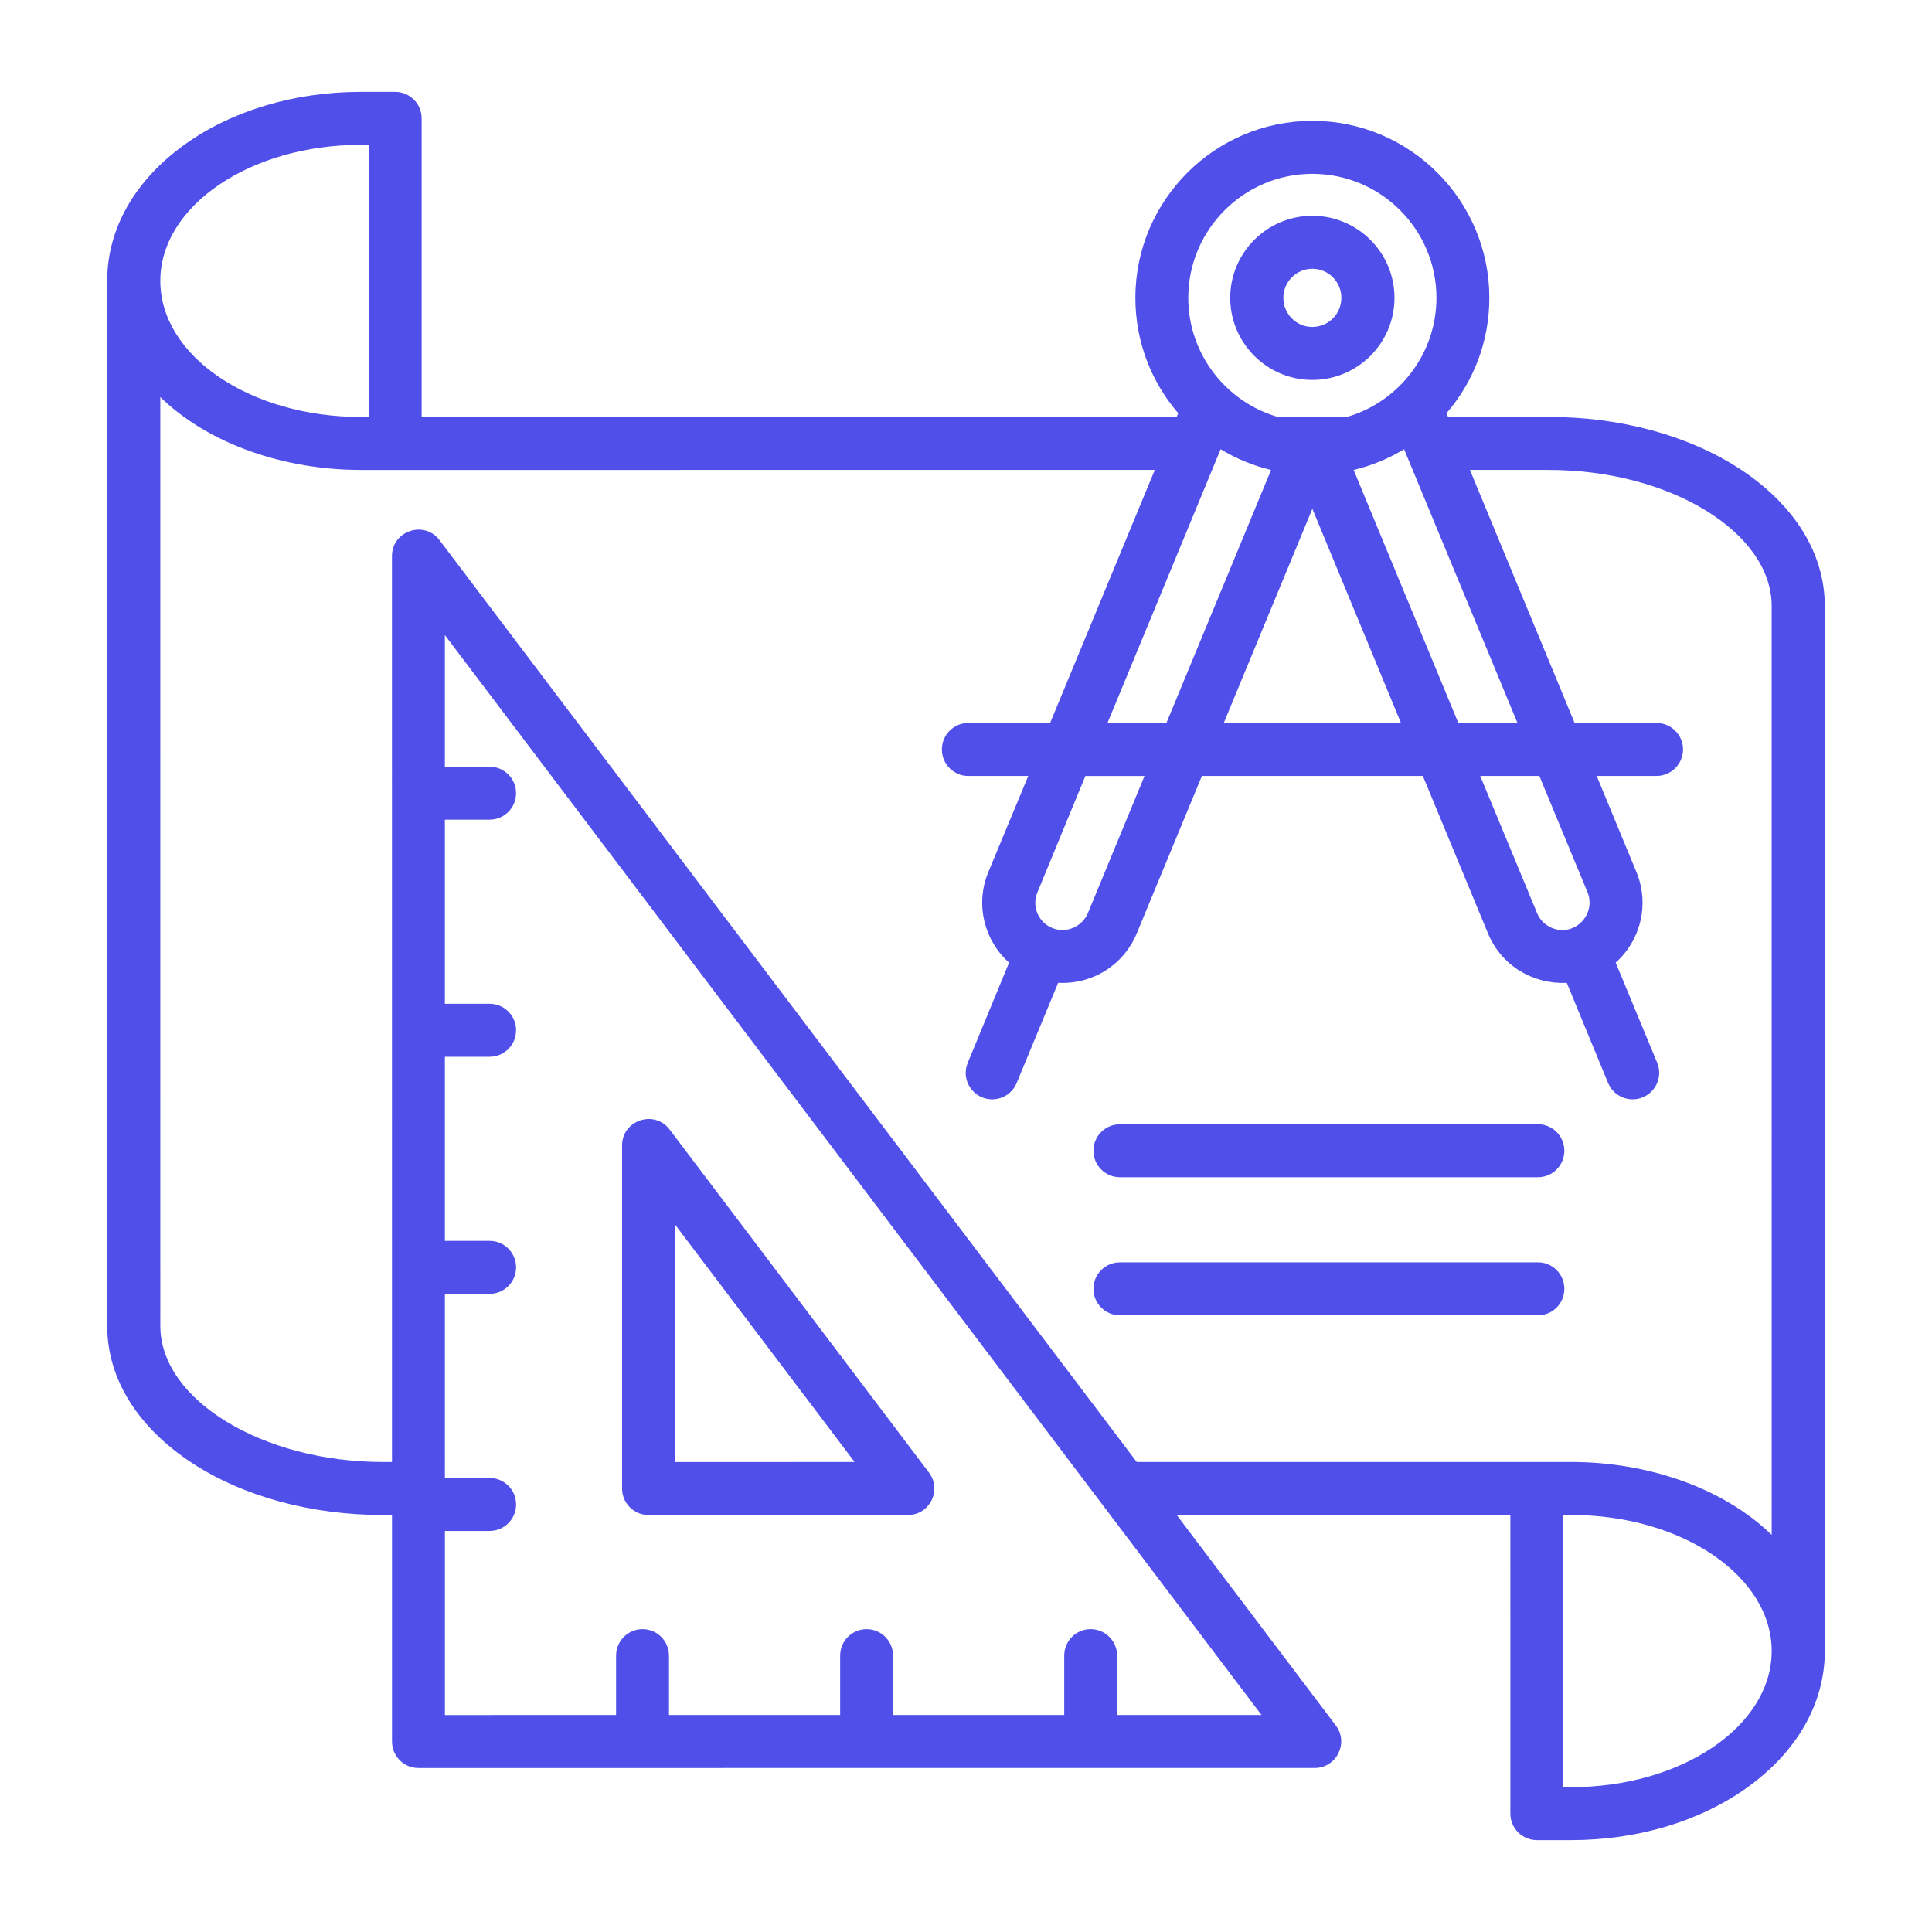
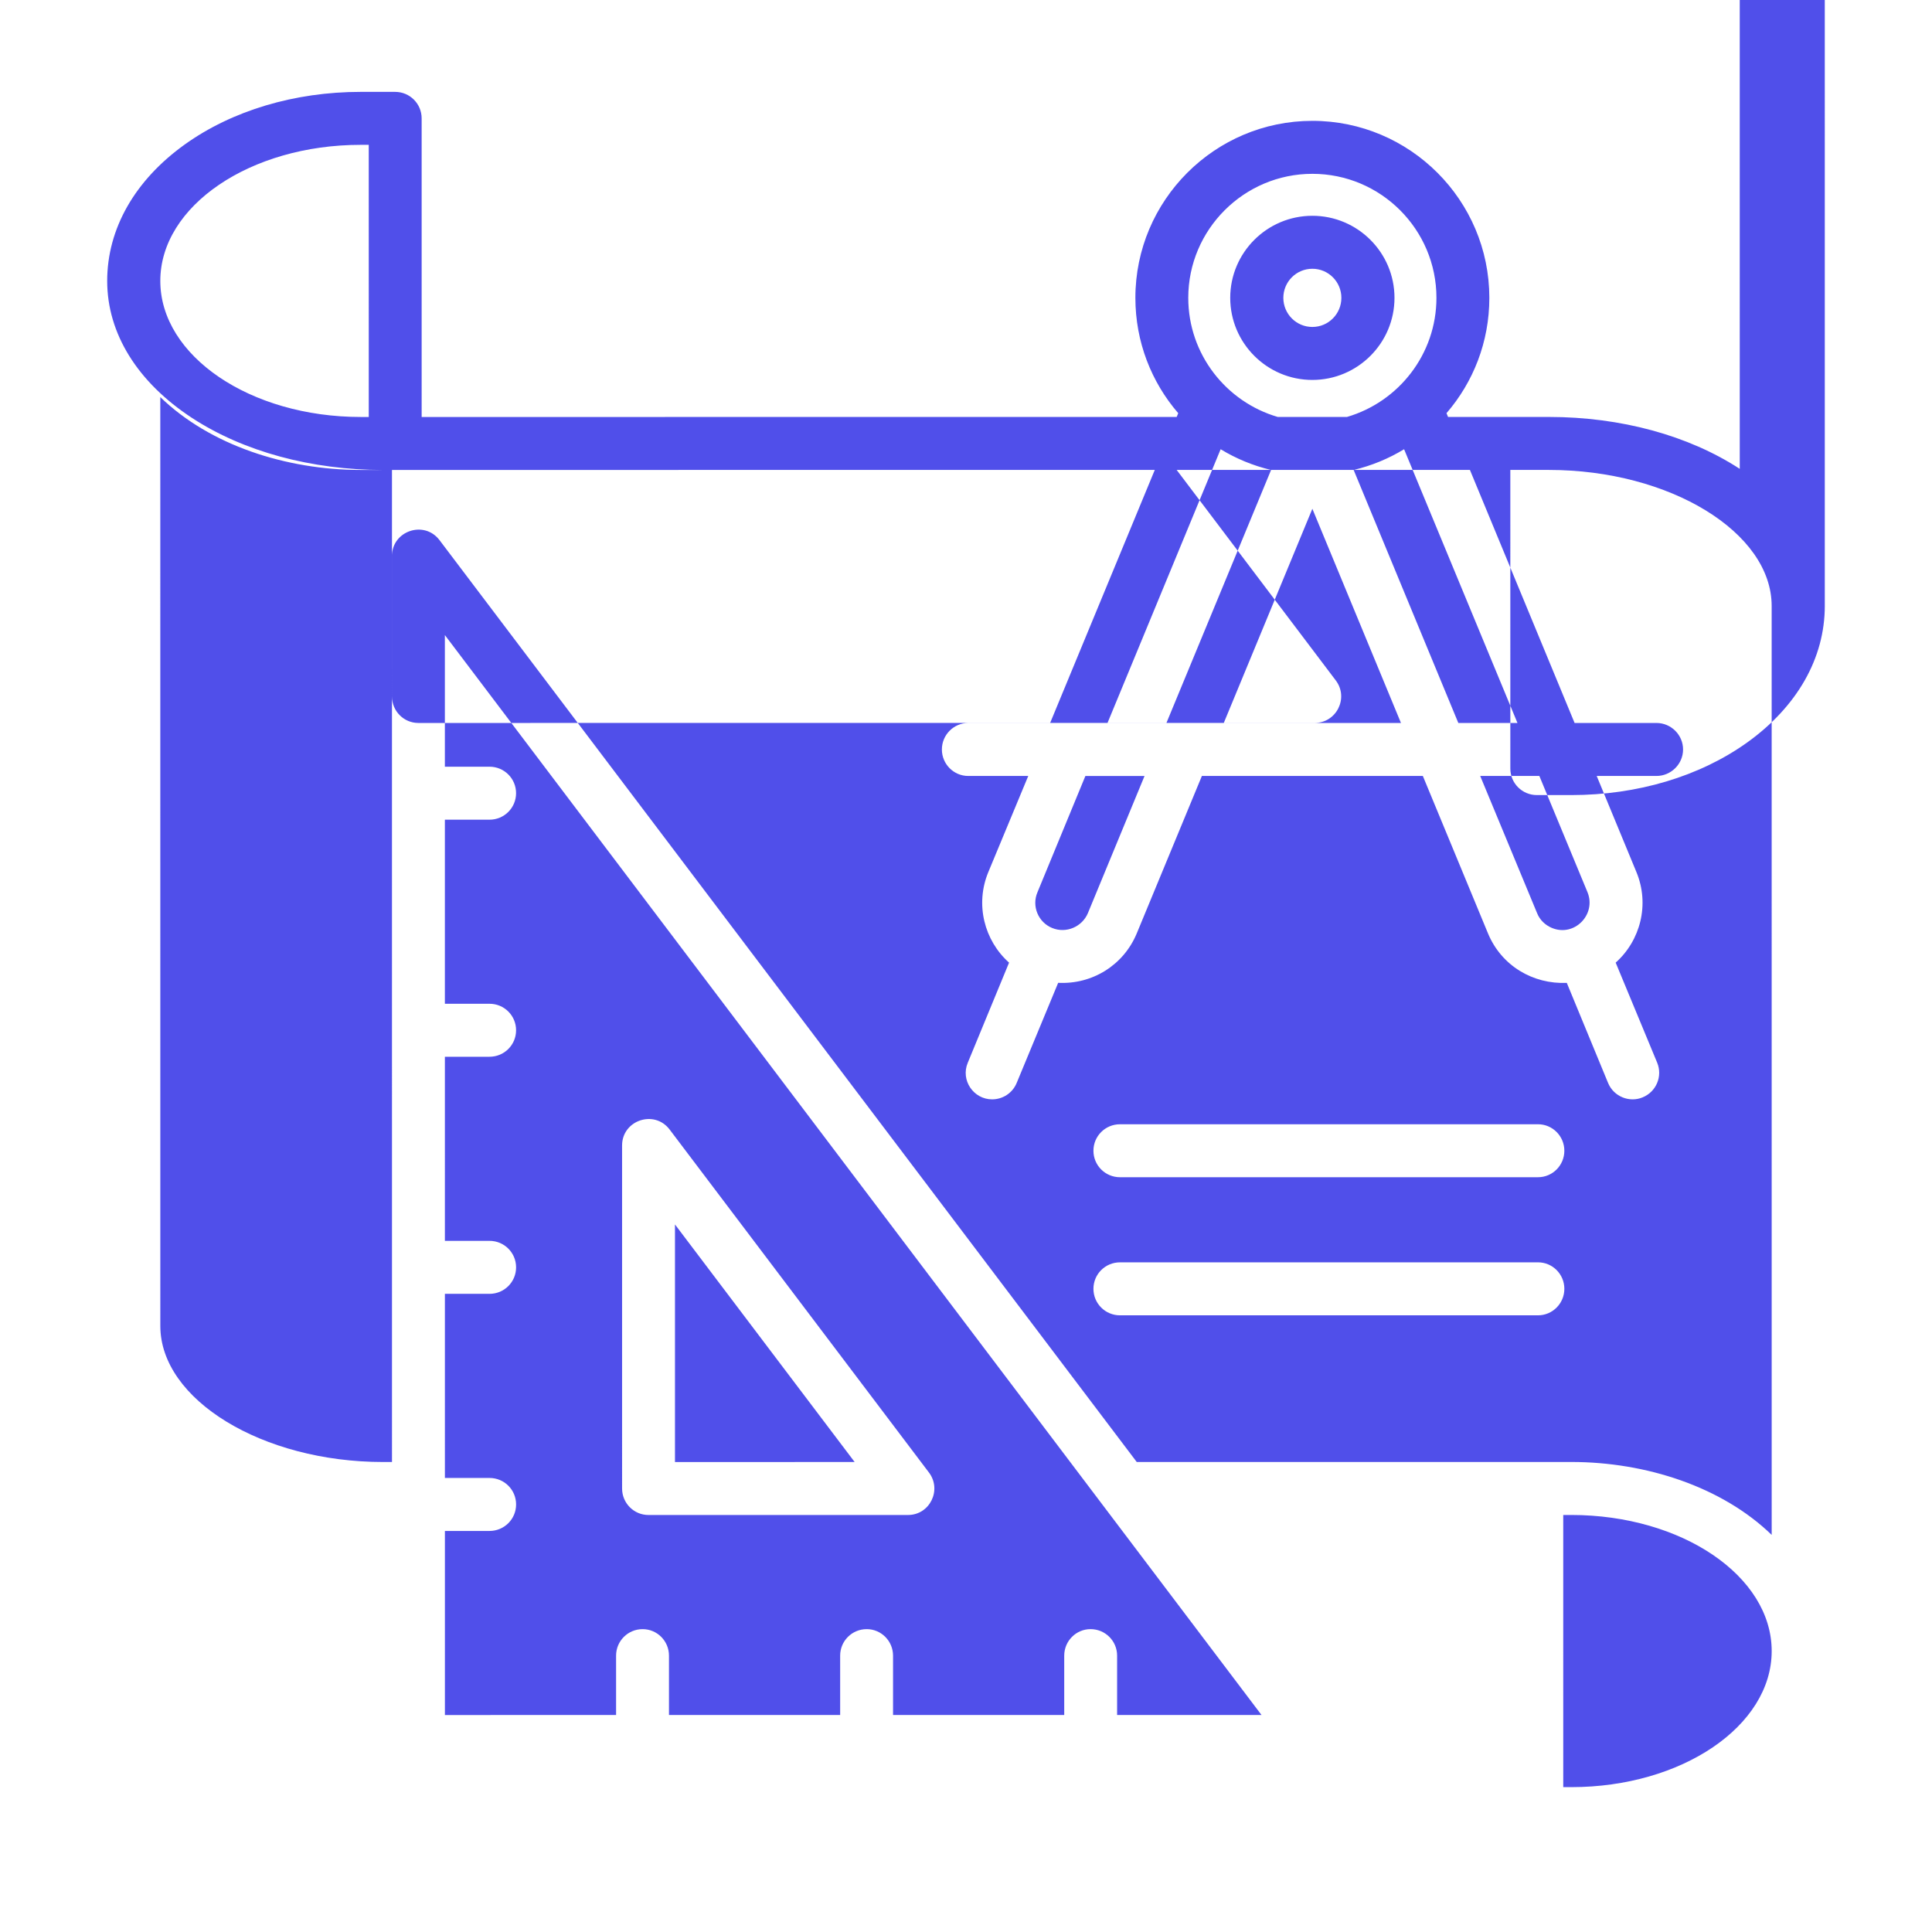
<svg xmlns="http://www.w3.org/2000/svg" id="Layer_1" enable-background="new 0 0 500 500" fill="#504FEA" viewBox="0 0 500 500">
-   <path clip-rule="evenodd" d="m339.637 69.557c4.159 0 7.509 3.379 7.509 7.526 0 4.153-3.35 7.532-7.509 7.532s-7.509-3.379-7.509-7.532c0-4.147 3.35-7.526 7.509-7.526zm.001 28.769c11.725 0 21.255-9.531 21.255-21.244 0-11.708-9.531-21.238-21.256-21.237-11.725 0-21.255 9.531-21.255 21.238 0 11.714 9.531 21.244 21.256 21.243zm65.215 235.221c0 3.783-3.061 6.856-6.816 6.856l-108.182.003c-3.812 0-6.874-3.072-6.874-6.856 0-3.795 3.061-6.856 6.873-6.856l108.182-.003c3.756 0 6.817 3.061 6.817 6.856zm-.001-35.741c0 3.795-3.061 6.856-6.815 6.856l-108.182.003c-3.812 0-6.874-3.061-6.874-6.856 0-3.783 3.061-6.85 6.873-6.85l108.182-.003c3.755 0 6.816 3.067 6.816 6.85zm-230.168 19.083 46.497 61.477-46.496.001zm-6.871 75.191 67.173-.002c5.661 0 8.822-6.487 5.429-10.986l-67.118-88.774c-3.967-5.228-12.303-2.389-12.303 4.13l.002 88.775c.001 3.796 3.062 6.857 6.817 6.857zm290.699 5.15-.006-240.397c0-19.083-26.397-35.215-57.644-35.214h-20.447l27.09 65.486 21.197-.001c3.754 0 6.874 3.072 6.874 6.856 0 3.783-3.119 6.856-6.873 6.856h-15.479l10.282 24.882c3.466 8.363 1.04 17.715-5.371 23.427l10.744 25.905c1.444 3.5-.231 7.508-3.754 8.958-3.373 1.428-7.477-.147-8.953-3.714l-10.686-25.905c-8.695.373-16.881-4.368-20.389-12.793l-16.867-40.76-57.181.001-16.865 40.761c-3.405 8.192-11.474 13.22-20.331 12.777l-10.742 25.922c-1.097 2.645-3.639 4.234-6.354 4.234-4.797 0-8.204-4.942-6.296-9.478l10.685-25.905c-6.411-5.712-8.837-15.063-5.372-23.427l10.338-24.883h-15.537c-3.754 0-6.816-3.073-6.816-6.856s3.061-6.856 6.815-6.856l21.197-.001 27.087-65.488-205.505.005c-19.366 0-39.057-6.433-51.868-18.857l.006 240.392c0 19.083 26.397 35.209 57.644 35.208h2.31l-.006-234.454c0-6.52 8.334-9.358 12.302-4.13l180.444 238.579 112.456-.003c19.381.004 39.049 6.44 51.871 18.873zm-51.865 65.281h-2.079l-.002-70.437h2.079c28.591-.001 51.868 15.801 51.868 35.214 0 19.424-23.276 35.222-51.866 35.223zm-117.54-18.671 37.37-.001-211.346-279.483.001 34.066h11.552c3.812 0 6.874 3.072 6.874 6.856 0 3.783-3.061 6.856-6.873 6.856h-11.552l.001 47.64h11.552c3.812 0 6.874 3.072 6.874 6.856 0 3.789-3.061 6.856-6.873 6.856h-11.552l.001 47.645h11.552c3.812 0 6.874 3.073 6.874 6.856 0 3.789-3.061 6.856-6.873 6.856h-11.552l.001 47.651h11.552c3.812 0 6.874 3.061 6.874 6.856 0 3.783-3.061 6.856-6.873 6.856h-11.552l.001 47.639 44.301-.001v-15.364c0-3.794 3.061-6.862 6.873-6.862 3.754 0 6.816 3.067 6.816 6.862v15.364l44.301-.001v-15.364c0-3.794 3.061-6.862 6.873-6.862 3.754 0 6.815 3.067 6.816 6.862v15.364l44.301-.001v-15.364c0-3.794 3.061-6.862 6.815-6.862 3.812 0 6.873 3.067 6.873 6.862zm-195.754-406.356h2.079l.002 70.431h-2.079c-28.591.001-51.868-15.796-51.868-35.209-.001-19.424 23.276-35.222 51.866-35.222zm246.283 7.502c-17.674 0-32.114 14.406-32.113 32.097 0 14.601 9.819 26.938 23.162 30.825h17.905c13.342-3.888 23.161-16.225 23.16-30.826 0-17.692-14.382-32.096-32.114-32.096zm.002 86.684 22.932 55.436-45.861.001zm-53.021 55.439 29.282-70.848c3.985 2.426 8.375 4.251 13.054 5.365l-27.087 65.482zm-14.323 53.051c-3.609-1.48-5.327-5.641-3.812-9.218l12.417-30.122h15.306l-14.67 35.522c-1.503 3.548-5.651 5.302-9.241 3.818zm105.12-53.054-27.091-65.48c4.679-1.115 9.068-2.94 13.053-5.366l29.343 70.846zm33.443 43.833c2.314 5.764-3.445 11.635-9.241 9.201-1.733-.722-3.119-2.074-3.812-3.8l-14.729-35.521h15.306zm39.389-109.599c-13.285-8.663-30.843-13.434-49.384-13.433l-26.107.001-.404-.976c6.931-8.029 11.089-18.448 11.089-29.85-.001-25.258-20.563-45.808-45.804-45.807s-45.802 20.552-45.801 45.81c0 11.401 4.159 21.821 11.09 29.849l-.404.976-195.398.005-.002-77.281c0-3.789-3.061-6.856-6.873-6.856h-8.895c-17.097 0-33.269 4.835-45.514 13.597-12.937 9.271-20.099 21.822-20.099 35.331l.007 270.455c0 13.631 7.856 26.234 22.007 35.492 13.284 8.664 30.843 13.428 49.384 13.428h2.31l.001 58.613c0 3.795 3.061 6.862 6.816 6.862l231.959-.006c5.68 0 8.889-6.474 5.487-10.992l-41.183-54.483 86.349-.002.002 77.292c0 3.783 3.061 6.856 6.873 6.856h8.895c17.097 0 33.269-4.835 45.514-13.603 12.938-9.271 20.1-21.822 20.099-35.331l-.007-270.455c0-13.63-7.856-26.233-22.007-35.492z" fill-rule="evenodd" />
+   <path clip-rule="evenodd" d="m339.637 69.557c4.159 0 7.509 3.379 7.509 7.526 0 4.153-3.35 7.532-7.509 7.532s-7.509-3.379-7.509-7.532c0-4.147 3.35-7.526 7.509-7.526zm.001 28.769c11.725 0 21.255-9.531 21.255-21.244 0-11.708-9.531-21.238-21.256-21.237-11.725 0-21.255 9.531-21.255 21.238 0 11.714 9.531 21.244 21.256 21.243zm65.215 235.221c0 3.783-3.061 6.856-6.816 6.856l-108.182.003c-3.812 0-6.874-3.072-6.874-6.856 0-3.795 3.061-6.856 6.873-6.856l108.182-.003c3.756 0 6.817 3.061 6.817 6.856zm-.001-35.741c0 3.795-3.061 6.856-6.815 6.856l-108.182.003c-3.812 0-6.874-3.061-6.874-6.856 0-3.783 3.061-6.85 6.873-6.85l108.182-.003c3.755 0 6.816 3.067 6.816 6.85zm-230.168 19.083 46.497 61.477-46.496.001zm-6.871 75.191 67.173-.002c5.661 0 8.822-6.487 5.429-10.986l-67.118-88.774c-3.967-5.228-12.303-2.389-12.303 4.13l.002 88.775c.001 3.796 3.062 6.857 6.817 6.857zm290.699 5.15-.006-240.397c0-19.083-26.397-35.215-57.644-35.214h-20.447l27.09 65.486 21.197-.001c3.754 0 6.874 3.072 6.874 6.856 0 3.783-3.119 6.856-6.873 6.856h-15.479l10.282 24.882c3.466 8.363 1.04 17.715-5.371 23.427l10.744 25.905c1.444 3.5-.231 7.508-3.754 8.958-3.373 1.428-7.477-.147-8.953-3.714l-10.686-25.905c-8.695.373-16.881-4.368-20.389-12.793l-16.867-40.76-57.181.001-16.865 40.761c-3.405 8.192-11.474 13.22-20.331 12.777l-10.742 25.922c-1.097 2.645-3.639 4.234-6.354 4.234-4.797 0-8.204-4.942-6.296-9.478l10.685-25.905c-6.411-5.712-8.837-15.063-5.372-23.427l10.338-24.883h-15.537c-3.754 0-6.816-3.073-6.816-6.856s3.061-6.856 6.815-6.856l21.197-.001 27.087-65.488-205.505.005c-19.366 0-39.057-6.433-51.868-18.857l.006 240.392c0 19.083 26.397 35.209 57.644 35.208h2.31l-.006-234.454c0-6.52 8.334-9.358 12.302-4.13l180.444 238.579 112.456-.003c19.381.004 39.049 6.44 51.871 18.873zm-51.865 65.281h-2.079l-.002-70.437h2.079c28.591-.001 51.868 15.801 51.868 35.214 0 19.424-23.276 35.222-51.866 35.223zm-117.54-18.671 37.37-.001-211.346-279.483.001 34.066h11.552c3.812 0 6.874 3.072 6.874 6.856 0 3.783-3.061 6.856-6.873 6.856h-11.552l.001 47.64h11.552c3.812 0 6.874 3.072 6.874 6.856 0 3.789-3.061 6.856-6.873 6.856h-11.552l.001 47.645h11.552c3.812 0 6.874 3.073 6.874 6.856 0 3.789-3.061 6.856-6.873 6.856h-11.552l.001 47.651h11.552c3.812 0 6.874 3.061 6.874 6.856 0 3.783-3.061 6.856-6.873 6.856h-11.552l.001 47.639 44.301-.001v-15.364c0-3.794 3.061-6.862 6.873-6.862 3.754 0 6.816 3.067 6.816 6.862v15.364l44.301-.001v-15.364c0-3.794 3.061-6.862 6.873-6.862 3.754 0 6.815 3.067 6.816 6.862v15.364l44.301-.001v-15.364c0-3.794 3.061-6.862 6.815-6.862 3.812 0 6.873 3.067 6.873 6.862zm-195.754-406.356h2.079l.002 70.431h-2.079c-28.591.001-51.868-15.796-51.868-35.209-.001-19.424 23.276-35.222 51.866-35.222zm246.283 7.502c-17.674 0-32.114 14.406-32.113 32.097 0 14.601 9.819 26.938 23.162 30.825h17.905c13.342-3.888 23.161-16.225 23.16-30.826 0-17.692-14.382-32.096-32.114-32.096zm.002 86.684 22.932 55.436-45.861.001zm-53.021 55.439 29.282-70.848c3.985 2.426 8.375 4.251 13.054 5.365l-27.087 65.482zm-14.323 53.051c-3.609-1.48-5.327-5.641-3.812-9.218l12.417-30.122h15.306l-14.67 35.522c-1.503 3.548-5.651 5.302-9.241 3.818zm105.12-53.054-27.091-65.48c4.679-1.115 9.068-2.94 13.053-5.366l29.343 70.846zm33.443 43.833c2.314 5.764-3.445 11.635-9.241 9.201-1.733-.722-3.119-2.074-3.812-3.8l-14.729-35.521h15.306zm39.389-109.599c-13.285-8.663-30.843-13.434-49.384-13.433l-26.107.001-.404-.976c6.931-8.029 11.089-18.448 11.089-29.85-.001-25.258-20.563-45.808-45.804-45.807s-45.802 20.552-45.801 45.81c0 11.401 4.159 21.821 11.09 29.849l-.404.976-195.398.005-.002-77.281c0-3.789-3.061-6.856-6.873-6.856h-8.895c-17.097 0-33.269 4.835-45.514 13.597-12.937 9.271-20.099 21.822-20.099 35.331c0 13.631 7.856 26.234 22.007 35.492 13.284 8.664 30.843 13.428 49.384 13.428h2.31l.001 58.613c0 3.795 3.061 6.862 6.816 6.862l231.959-.006c5.68 0 8.889-6.474 5.487-10.992l-41.183-54.483 86.349-.002.002 77.292c0 3.783 3.061 6.856 6.873 6.856h8.895c17.097 0 33.269-4.835 45.514-13.603 12.938-9.271 20.1-21.822 20.099-35.331l-.007-270.455c0-13.63-7.856-26.233-22.007-35.492z" fill-rule="evenodd" />
</svg>